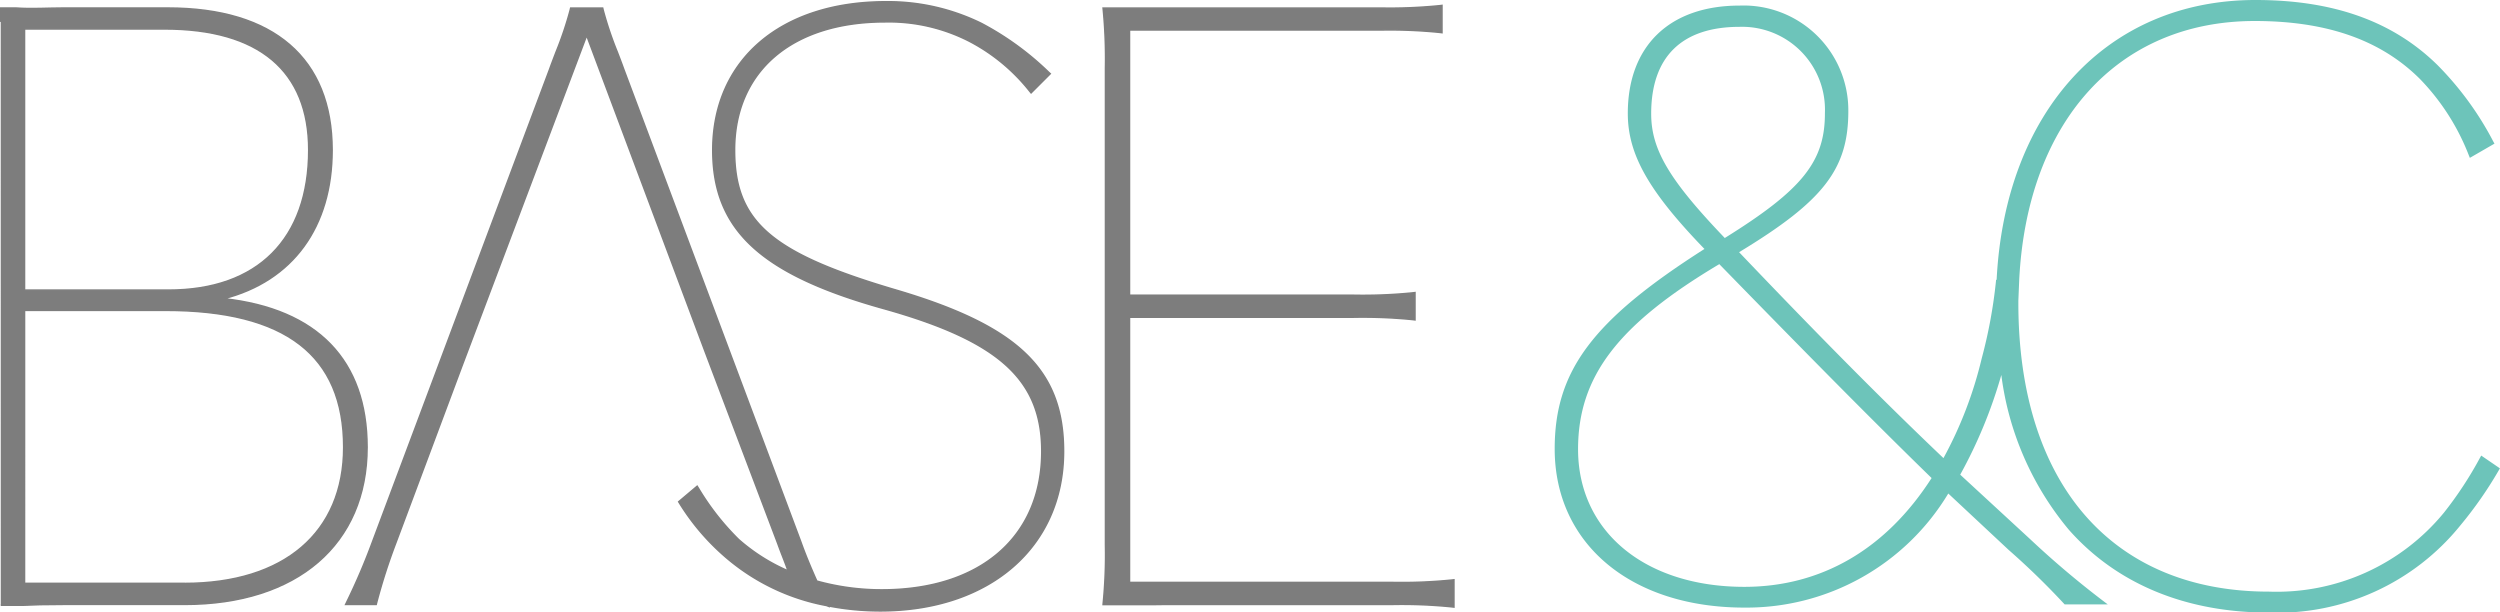
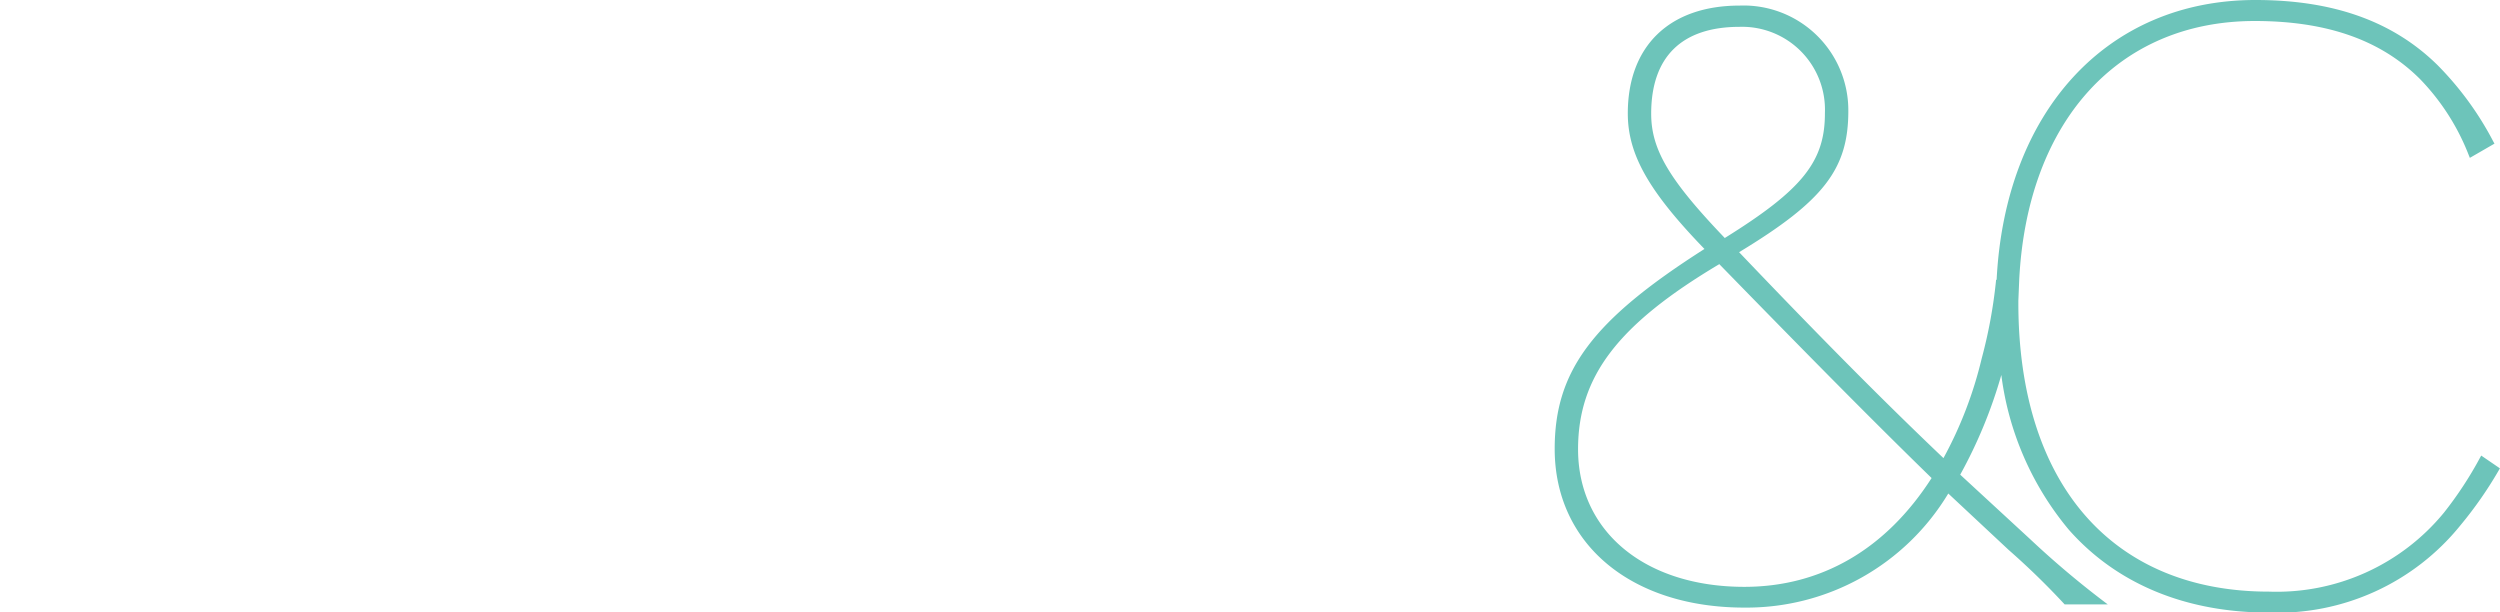
<svg xmlns="http://www.w3.org/2000/svg" width="150.462" height="36.854" viewBox="0 0 150.462 36.854">
  <g id="logo" transform="translate(0.046)">
    <g id="グループ_2" data-name="グループ 2" transform="translate(0 0)">
      <g id="グループ_1" data-name="グループ 1" transform="translate(20.756)">
        <path id="パス_1" data-name="パス 1" d="M465.644,275.544c.48-9.505,5.928-15.575,14.174-15.575,4.341,0,7.6,1.145,9.954,3.5a13.691,13.691,0,0,1,2.938,4.6l.055.137,1.482-.856-.062-.112a19,19,0,0,0-3.371-4.621c-2.68-2.633-6.262-3.912-10.95-3.912-8.947,0-15.068,6.713-15.579,16.839h-.034l-.01.12a29.41,29.41,0,0,1-.856,4.619,24.145,24.145,0,0,1-2.3,5.993c-3.588-3.412-7.392-7.245-12.3-12.393,5.094-3.085,6.574-5.006,6.574-8.494a6.305,6.305,0,0,0-6.541-6.348c-4.215,0-6.731,2.427-6.731,6.492,0,2.461,1.253,4.681,4.614,8.156-6.736,4.29-9.014,7.338-9.014,12.031,0,5.714,4.589,9.553,11.418,9.553a14.177,14.177,0,0,0,12.27-6.866L465,291.794a45.3,45.3,0,0,1,3.339,3.244l.04.043h2.594l-.307-.233a54.859,54.859,0,0,1-4.343-3.675l-4.23-3.9a28.6,28.6,0,0,0,2.474-6,18.107,18.107,0,0,0,4.051,9.3c2.876,3.268,7.046,5,12.056,5a14.153,14.153,0,0,0,11.531-5.26,23.74,23.74,0,0,0,2.311-3.32l.059-.1-1.125-.77-.068.122a22.466,22.466,0,0,1-2.185,3.326,13.032,13.032,0,0,1-10.523,4.741c-9.443,0-15.082-6.5-15.082-17.379,0-.044,0-.085,0-.128m-17.662-3.769c-3.356-3.505-4.436-5.333-4.436-7.487,0-3.42,1.84-5.229,5.323-5.229a4.988,4.988,0,0,1,5.133,5.181C453.96,268.415,452.607,270.115,447.94,273.019Zm-.33,1.573c5.131,5.262,9.067,9.261,12.771,12.867-2.747,4.284-6.64,6.548-11.267,6.548-5.988,0-10.011-3.331-10.011-8.289C439.1,281.358,441.491,278.233,447.61,274.593Z" transform="translate(-364.92 -258.705)" fill="#6dc4ba" />
-         <path id="パス_2" data-name="パス 2" d="M371.693,276.21c-7.57-2.224-9.76-4.116-9.76-8.438,0-4.758,3.47-7.714,9.054-7.714a10.624,10.624,0,0,1,5.106,1.181,11.283,11.283,0,0,1,3.594,2.98l.091.111,1.152-1.152-.1-.092a17.543,17.543,0,0,0-4.048-2.939,12.737,12.737,0,0,0-5.75-1.3c-6.326,0-10.413,3.506-10.413,8.93,0,4.808,2.9,7.485,10.33,9.548,6.9,1.939,9.472,4.265,9.472,8.58,0,5.143-3.689,8.337-9.628,8.337a14.569,14.569,0,0,1-3.912-.529c-.377-.843-.7-1.622-.96-2.353L355.258,262.9c-.123-.343-.255-.687-.387-1.03a21.2,21.2,0,0,1-.854-2.543l-.023-.1h-1.926l-.023.1a21.071,21.071,0,0,1-.854,2.543c-.131.344-.263.687-.386,1.029l-10.667,28.461a38.063,38.063,0,0,1-1.525,3.575l-.089.186h1.839l.024-.1a34.686,34.686,0,0,1,1.144-3.572l3.969-10.618,7.531-19.958,7.1,18.954,4.4,11.621c.12.333.23.617.332.879s.2.517.285.77a11.259,11.259,0,0,1-2.971-1.884,15.342,15.342,0,0,1-2.418-3.083l-.079-.126-1.11.935.061.1a13.944,13.944,0,0,0,2.654,3.135,12.9,12.9,0,0,0,6.174,3.009l.129.048-.012-.024a16.488,16.488,0,0,0,3.122.3c6.6,0,11.035-3.858,11.035-9.6C381.736,281,379.014,278.377,371.693,276.21Z" transform="translate(-338.524 -258.741)" fill="#7d7d7d" stroke="#7d7d7d" stroke-width="0.091" />
      </g>
-       <path id="パス_3" data-name="パス 3" d="M421.613,293.734a30.28,30.28,0,0,1-3.572.142H402.235V277.914H415.7a30.257,30.257,0,0,1,3.572.142l.144.018v-1.643l-.144.018a30.108,30.108,0,0,1-3.572.142H402.235V260.628h15.088a29.959,29.959,0,0,1,3.572.143l.145.018v-1.642l-.145.018a30.286,30.286,0,0,1-3.572.142H406.272v0h-5.626a31.161,31.161,0,0,1,.143,3.619v28.7a29.936,29.936,0,0,1-.143,3.571v.01h3.071c.247,0,.5-.007.742-.007h13.584a30.125,30.125,0,0,1,3.572.142l.145.017v-1.642Z" transform="translate(-334.302 -258.822)" fill="#7d7d7d" stroke="#7d7d7d" stroke-width="0.091" />
-       <path id="パス_4" data-name="パス 4" d="M310.24,295.307h1.336c.625-.032,1.371-.051,2.407-.051H321.3c6.777,0,10.987-3.624,10.987-9.457,0-5.232-2.981-8.318-8.627-8.943,4.151-1.066,6.523-4.308,6.523-8.945,0-5.512-3.511-8.548-9.887-8.548h-6.314c-.936,0-1.888.068-2.822,0h-.922v.835m1.433.425h8.433c5.673,0,8.671,2.519,8.671,7.284,0,5.359-3.073,8.433-8.432,8.433h-8.672Zm9.628,33.366h-9.628V277.559h8.48c7.219,0,10.728,2.7,10.728,8.24C330.881,290.93,327.3,293.993,321.3,293.993Z" transform="translate(-310.24 -258.88)" fill="#7d7d7d" stroke="#7d7d7d" stroke-width="0.091" />
    </g>
  </g>
</svg>